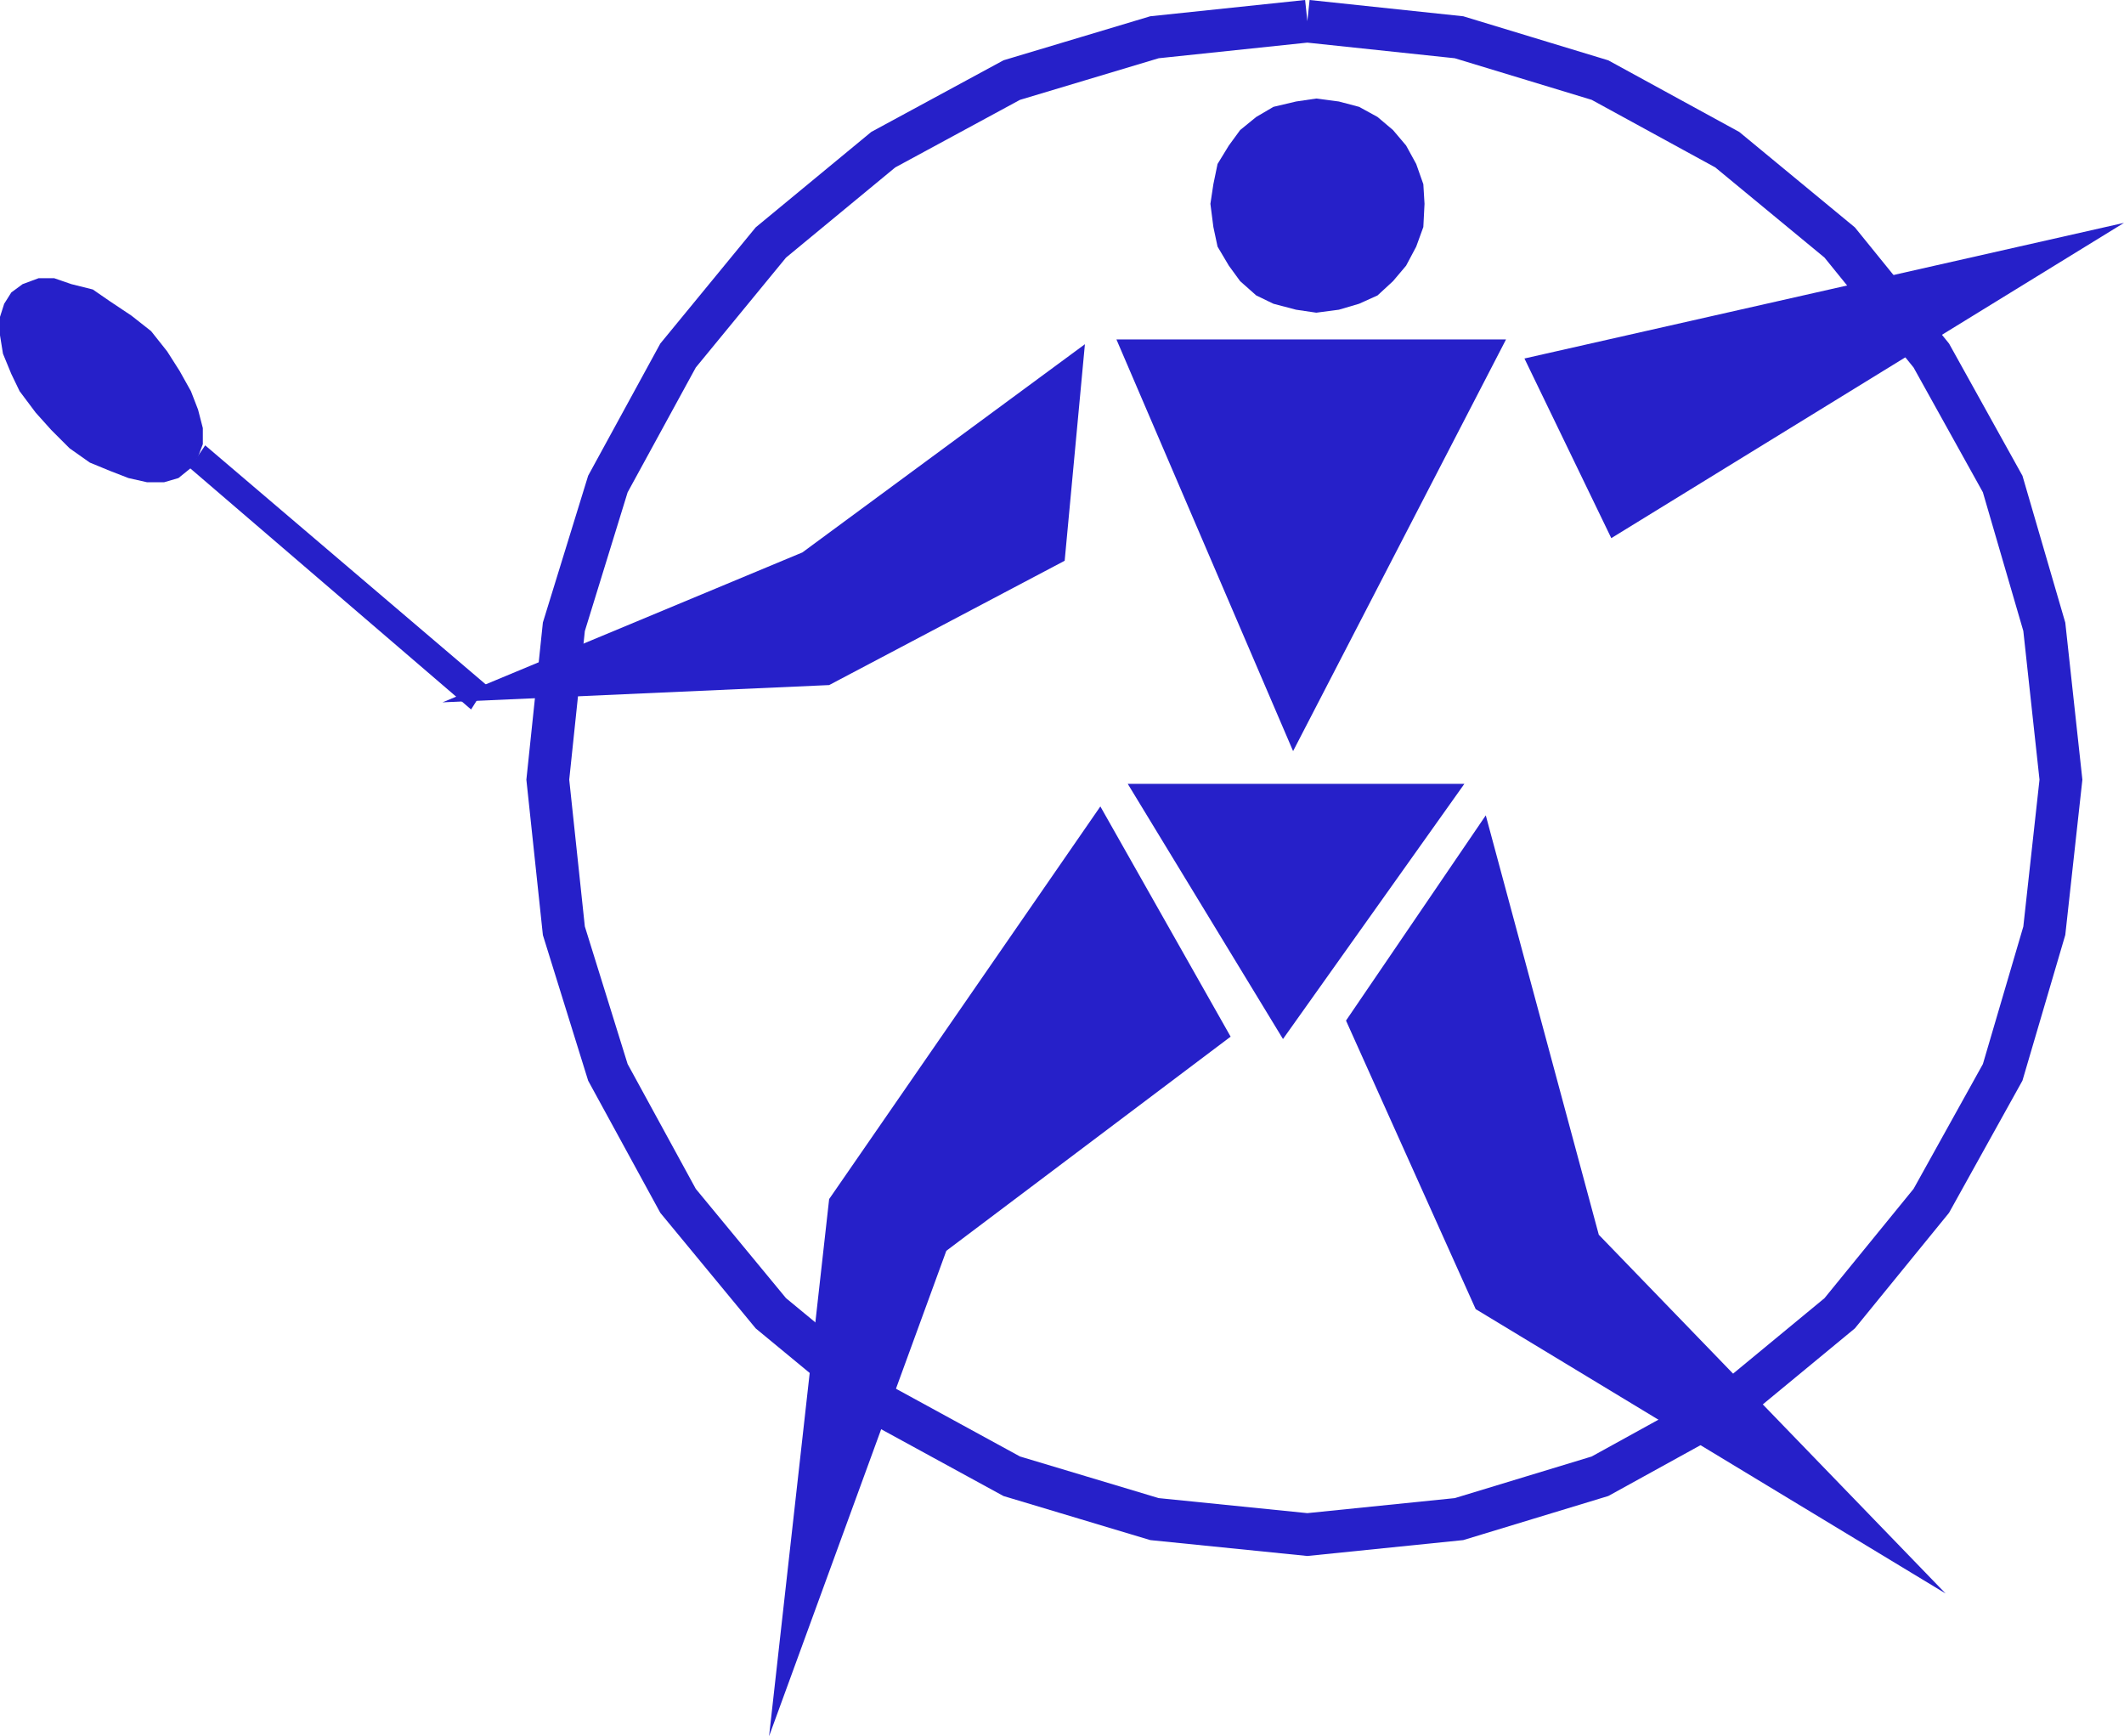
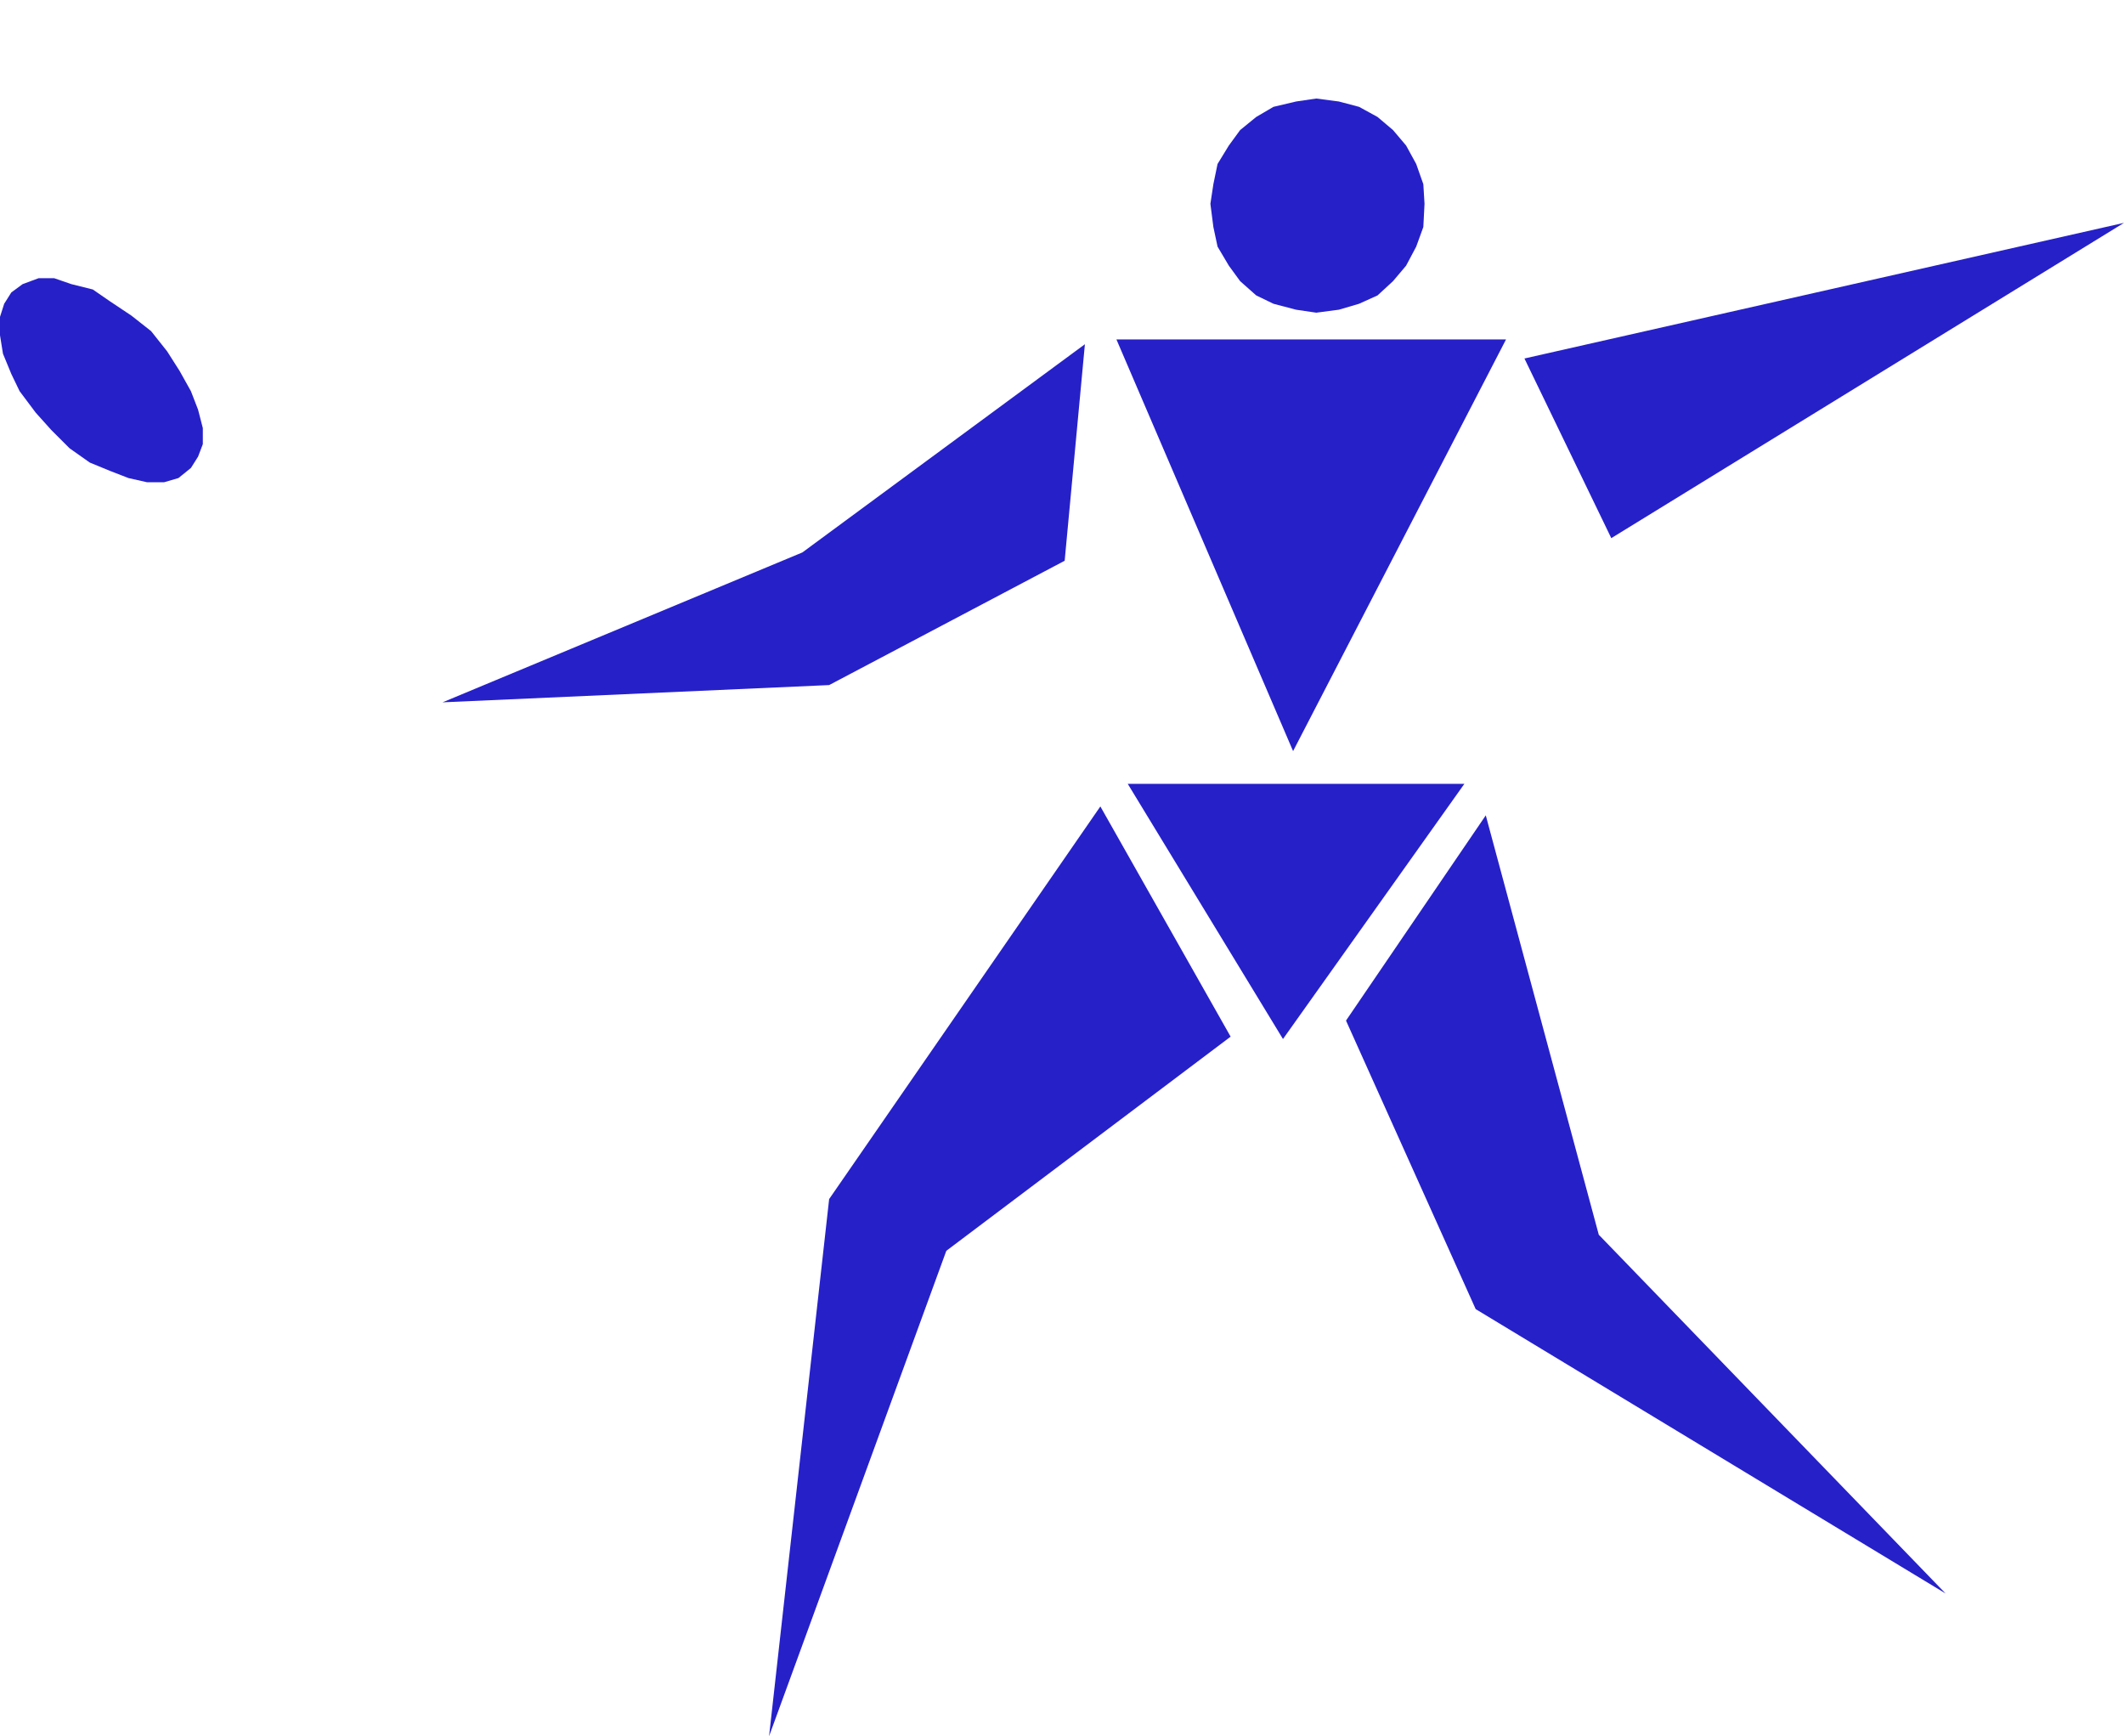
<svg xmlns="http://www.w3.org/2000/svg" width="357.102" height="291.864">
-   <path fill="none" stroke="#2620c9" stroke-miterlimit="10" stroke-width="7.166" d="m219.8 3.563 25.5 2.7 23.7 7.199 21.402 11.7 18.899 15.6 15.402 19 12 21.602 7 24 2.797 25.7-2.797 25.398-7 23.8-12 21.602-15.402 18.899-18.899 15.601L269 248.161l-23.7 7.203-25.5 2.598-25.698-2.598-24-7.203-21.602-11.797-18.898-15.601L114 201.864l-11.797-21.601-7.402-23.801-2.7-25.399 2.7-25.699 7.402-24L114 59.763l15.602-19L148.5 25.16l21.602-11.7 24-7.198 25.699-2.7" />
  <path fill="#2620c9" d="m221.3 16.563 3.802.5 3.398.899 3.102 1.7 2.601 2.202 2.2 2.598 1.699 3.101 1.199 3.399.199 3.3-.2 3.9-1.198 3.3-1.7 3.2-2.199 2.6-2.601 2.4-3.102 1.401-3.398 1-3.801.5-3.399-.5-3.8-1-2.899-1.402-2.703-2.398-1.898-2.602-1.899-3.2-.703-3.3-.5-3.898.5-3.301.703-3.399 1.899-3.101 1.898-2.598 2.703-2.203 2.899-1.7 3.8-.898 3.399-.5m-33.598 40.5h65.5l-35.8 69.2zm1.899 74.7h56.601l-30.5 42.898zm-7.2-73.899L179 94.263l-39.598 20.898-65 2.902 60.5-25.199 47.5-35m73.898 2.399 14.602 30.199 86.2-53zm-71.3 75.3 21.902 38.7-47.8 36-29.801 81.601 10.101-90.3 45.598-66m41.3 35.999 23.5-34.5 19 70.5 58.302 60.301-79-47.8-21.801-48.5M1.902 49.161l1.899-1.398 2.699-1h2.602l2.898 1 3.602.898 2.898 2 3.602 2.402 3.3 2.598 2.7 3.402 2.101 3.301 1.899 3.399 1.199 3.101.8 3.098v2.7l-.8 2.1-1.2 1.9L30 80.363l-2.398.7h-2.899l-3.101-.7L18.5 79.16l-3.398-1.398-3.399-2.399-3.101-3.101L6 69.364l-2.7-3.601-1.398-2.899L.5 59.462 0 56.364v-3.101l.703-2.2 1.2-1.902" />
-   <path fill="#2620c9" d="m31.902 78.661 2.598-3.797 47.3 40.297-2.597 4.102-47.3-40.602" />
</svg>